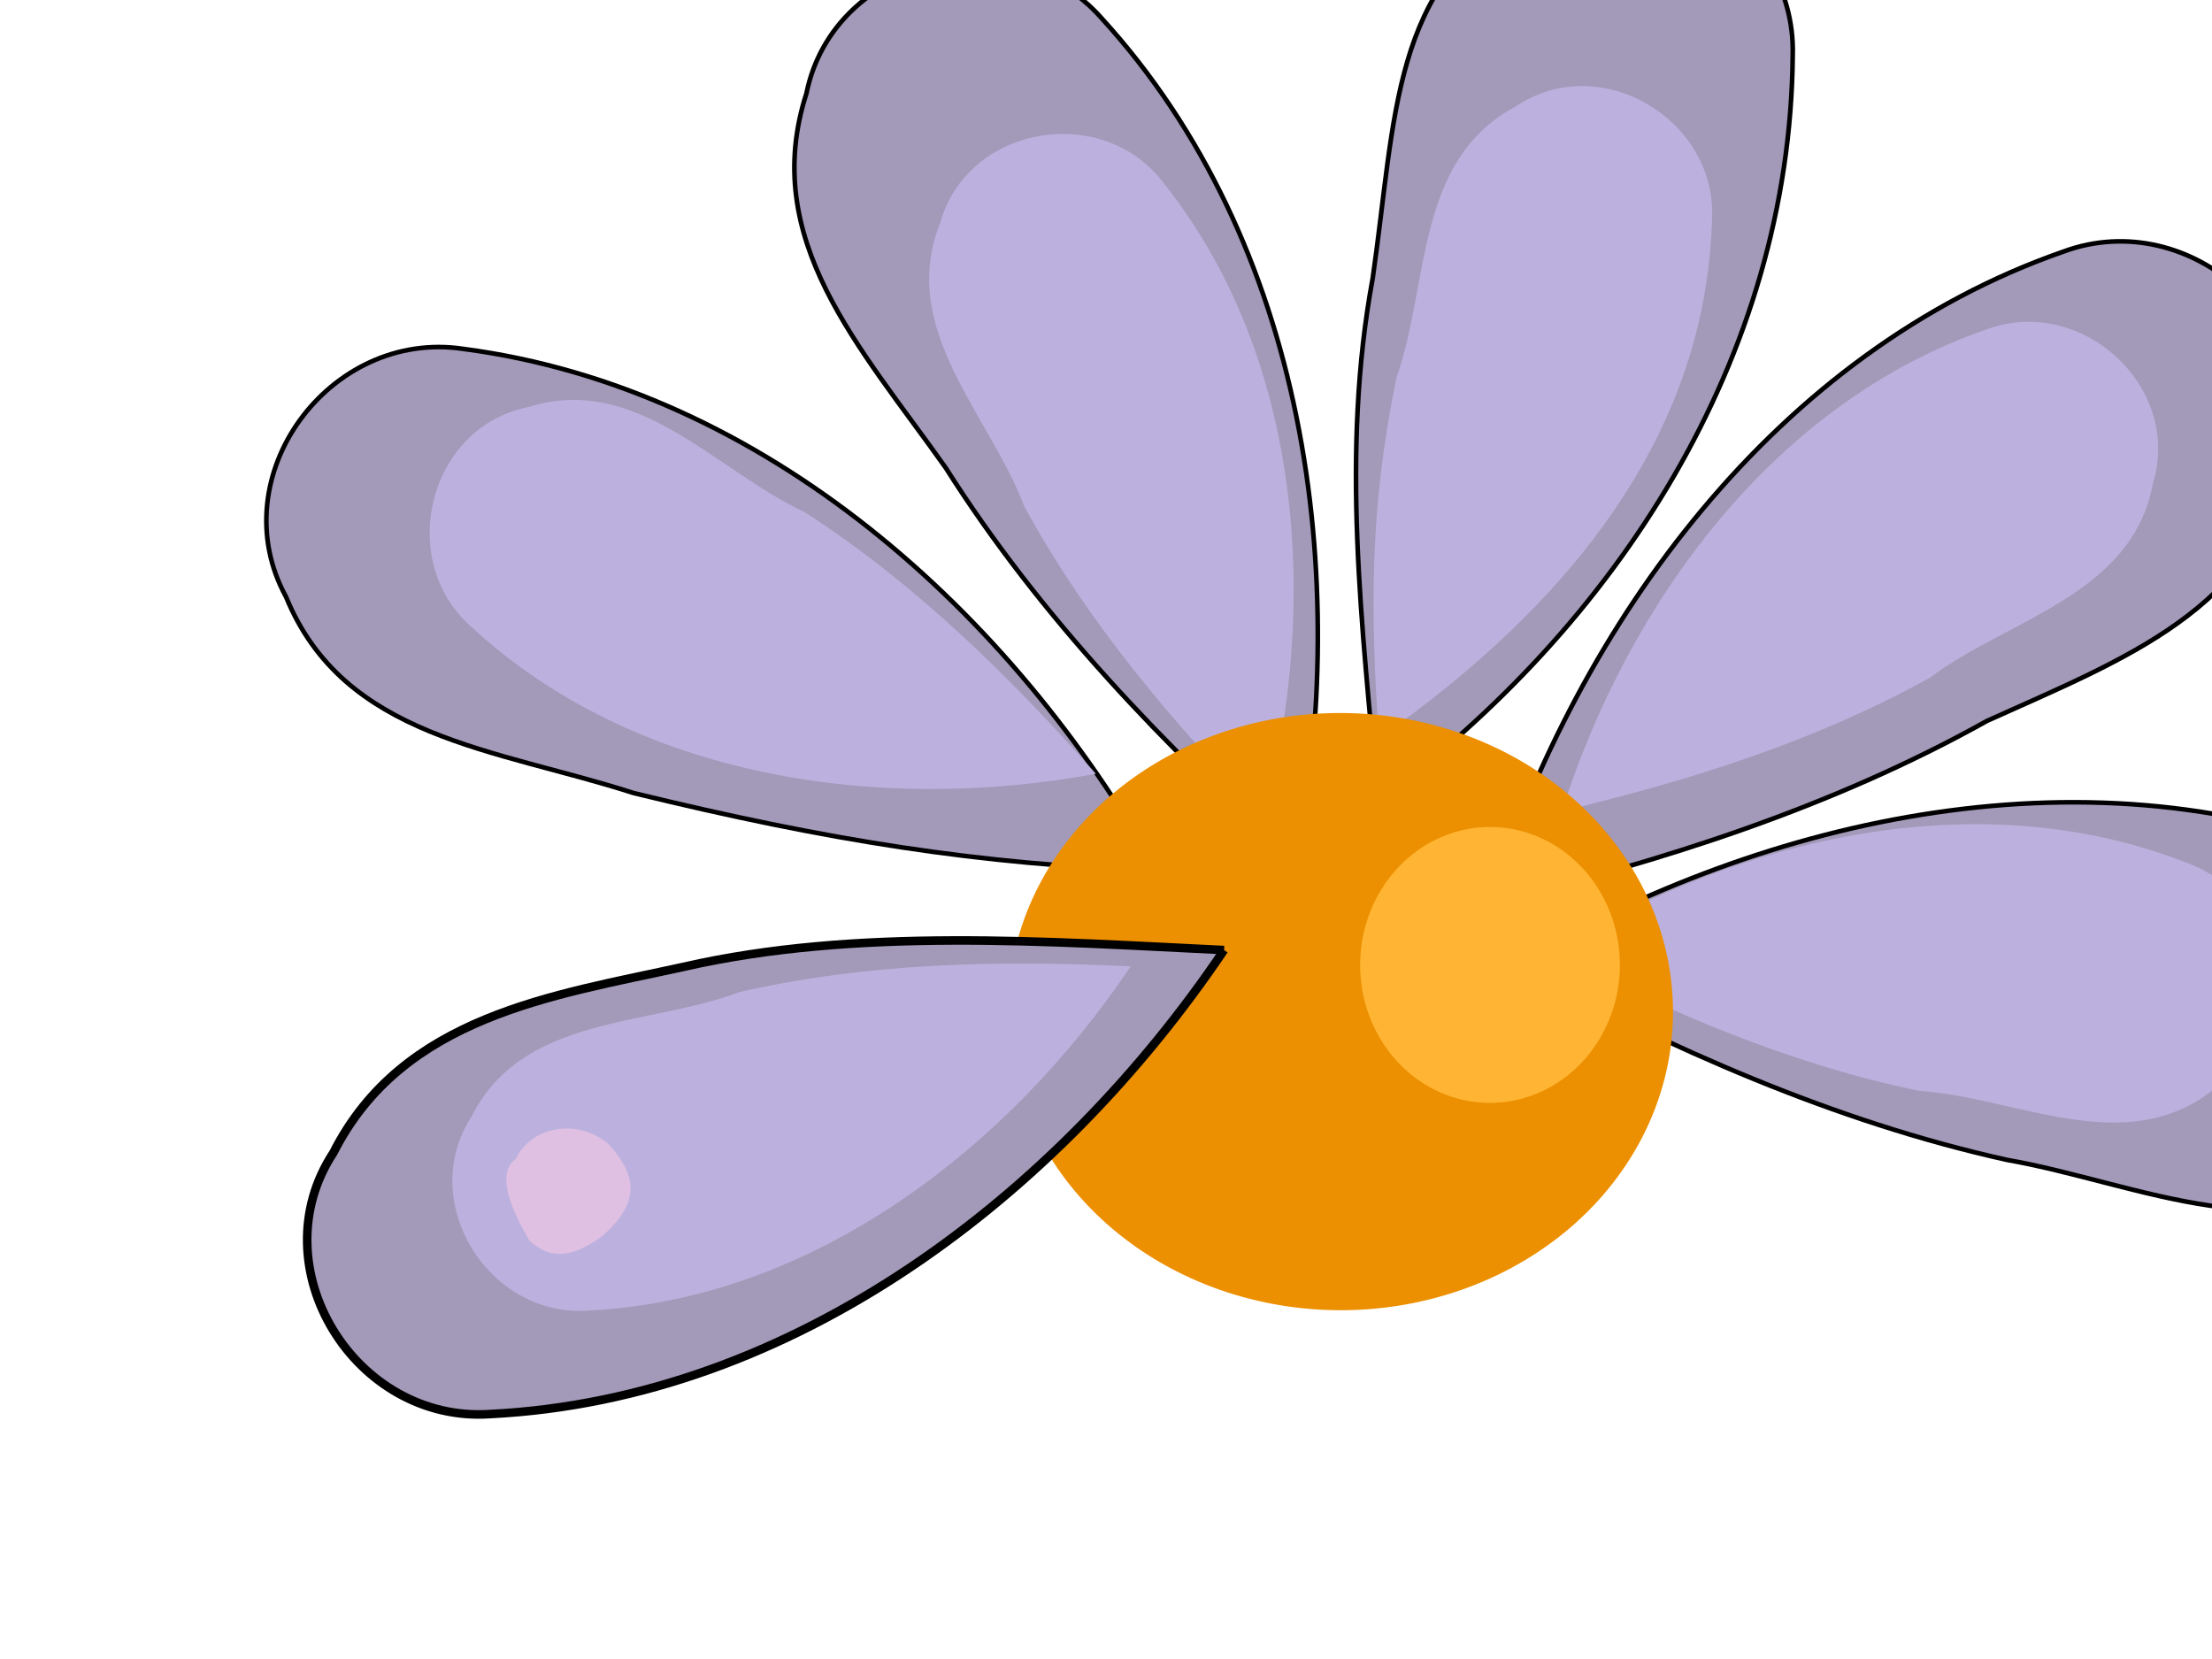
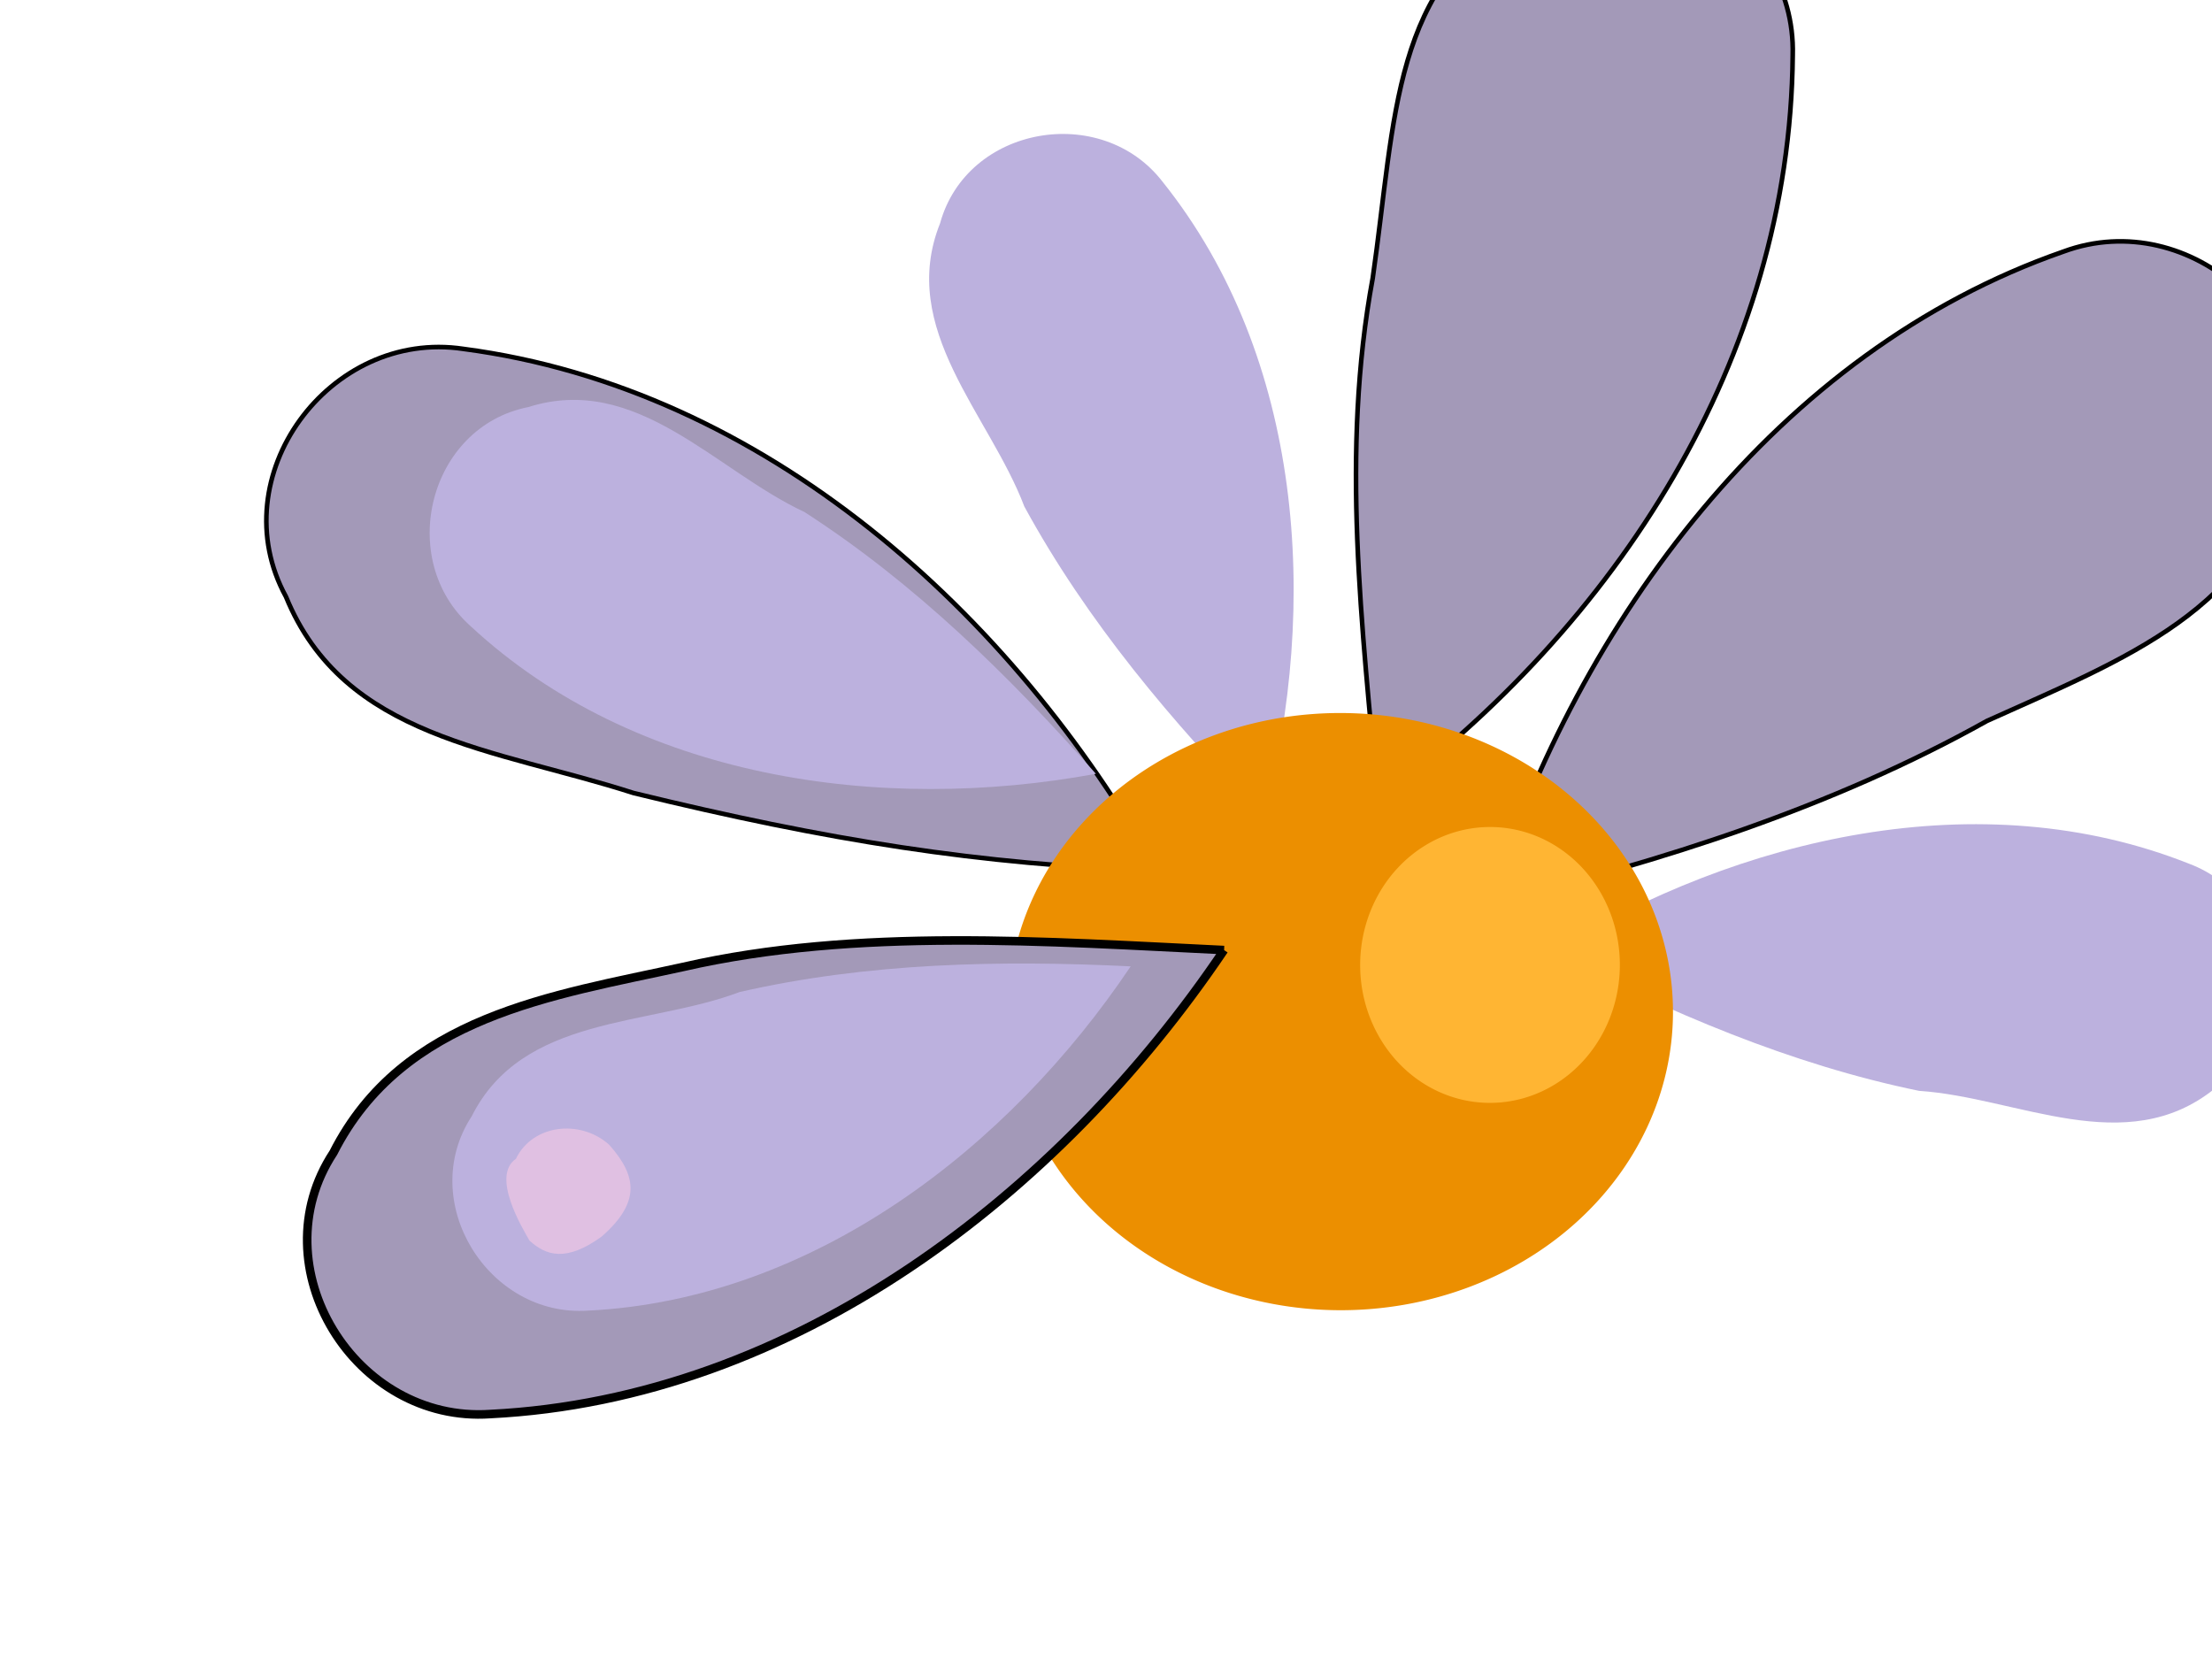
<svg xmlns="http://www.w3.org/2000/svg" width="640" height="480">
  <title>outline daisy flower</title>
  <g>
    <title>Layer 1</title>
    <g id="g17924">
      <path d="m334.855,251.904c-41.905,-74.505 -113.601,-139.49 -200.748,-150.953c-38.792,-5.872 -70.354,36.968 -51.367,71.699c16.797,41.065 60.548,43.893 100.547,56.791c56.011,13.681 100.453,20.771 151.568,22.463z" id="path912" stroke-width="1pt" stroke="#000000" fill-rule="evenodd" fill="#a399b8" />
      <path d="m317.085,223.888c-62.329,11.512 -133.278,1.511 -180.946,-42.739c-21.658,-19.331 -12.082,-57.69 16.715,-63.369c31.381,-9.938 54.122,18.356 79.882,30.349c31.926,20.585 59.264,47.414 84.349,75.76z" id="path5462" stroke-width="0.633pt" fill-rule="evenodd" fill="#bcb1de" />
    </g>
    <g id="g17936">
-       <path d="m438.148,279.155c73.571,-43.524 168.167,-63.894 249.349,-30.195c36.522,14.334 42.401,67.219 8.58,87.782c-35.096,27.142 -77.199,5.519 -115.471,-1.165c-50.12,-11.142 -97.36,-32.301 -142.457,-56.422z" id="path914" stroke-width="1pt" stroke="#000000" fill-rule="evenodd" fill="#a399b8" />
      <path d="m449.223,275.485c53.949,-33.271 123.714,-49.6 184.157,-25.581c27.183,10.192 32.124,49.419 7.33,65.126c-25.665,20.612 -57.097,2.456 -85.451,0.589c-37.209,-7.648 -72.398,-22.777 -106.036,-40.134z" id="path5466" stroke-width="0.633pt" fill-rule="evenodd" fill="#bcb1de" />
    </g>
    <g id="g17933">
      <path d="m431.02,261.303c25.933,-81.452 82.97,-159.621 165.985,-188.509c36.797,-13.613 76.386,21.941 64.834,59.799c-8.125,43.617 -47.477,58.16 -86.949,75.992c-44.82,25.047 -94.158,40.7 -143.869,52.717z" id="path915" stroke-width="1pt" stroke="#000000" fill-rule="evenodd" fill="#a399b8" />
-       <path d="m451.91,234.686c19.232,-60.395 61.5,-118.25 122.997,-139.427c27.259,-9.987 56.573,16.543 48.005,44.616c-6.03,32.36 -41.703,39.077 -64.424,56.14c-33.205,18.45 -69.754,29.911 -106.578,38.671z" id="path5467" stroke-width="0.633pt" fill-rule="evenodd" fill="#bcb1de" />
    </g>
    <g id="g17930">
      <path d="m398.67,231.898c68.829,-50.691 119.288,-128.027 120.02,-215.922c1.09,-39.219 -45.284,-65.312 -77.436,-42.225c-38.706,21.687 -37.311,59.703 -44.085,106.731c-9.346,50.486 -3.062,100.477 1.502,151.416z" id="path918" stroke-width="1pt" stroke="#000000" fill-rule="evenodd" fill="#a399b8" />
-       <path d="m398.972,213.583c51.907,-36.375 94.515,-85.175 96.379,-150.189c1.399,-28.997 -32.669,-49.06 -56.906,-32.507c-29.087,15.411 -24.854,51.463 -34.362,78.24c-7.703,37.198 -7.737,66.696 -5.111,104.456z" id="path5468" stroke-width="0.633pt" fill-rule="evenodd" fill="#bcb1de" />
    </g>
    <g id="g17927">
-       <path d="m374.985,250.164c15.986,-83.973 3.058,-179.871 -56.181,-244.807c-25.873,-29.494 -77.617,-17.084 -85.488,21.707c-13.627,42.223 15.504,73.298 40.267,108.229c27.483,43.369 63.413,80.63 101.402,114.87z" id="path917" stroke-width="1pt" stroke="#000000" fill-rule="evenodd" fill="#a399b8" />
      <path d="m365.71,236.239c16.071,-61.312 11.321,-132.805 -29.299,-183.602c-17.684,-23.023 -56.644,-16.297 -64.428,12.003c-12.221,30.564 14.32,55.327 24.384,81.9c18.178,33.355 42.922,62.594 69.343,89.699z" id="path5469" stroke-width="0.633pt" fill-rule="evenodd" fill="#bcb1de" />
    </g>
    <g transform="rotate(0.257 387.835,292.692) " id="g17954">
      <path d="m484.044,292.692a96.208,86.394 0 1 0-192.416,0a96.208,86.394 0 1 0192.416,0z" id="path908" stroke-width="1pt" fill-rule="evenodd" fill="#ec8f00" />
      <path d="m468.611,278.994a37.568,39.911 0 1 0-75.136,0a37.568,39.911 0 1 075.136,0z" id="path1542" stroke-width="1pt" fill-rule="evenodd" fill="#ffb533" />
    </g>
    <g id="g25917">
      <path d="m354.152,274.883c-47.785,70.877 -124.496,129.859 -212.284,134.245c-39.14,2.719 -67.138,-42.53 -45.408,-75.614c20.059,-39.574 63.595,-45.488 101.284,-53.768c50.054,-11.437 105.325,-7.306 156.409,-4.863l0,0z" id="path911" stroke-width="1.859pt" stroke="#000000" fill-rule="evenodd" fill="#a399b8" />
      <path d="m327.137,279.598c-35.308,52.638 -92.031,96.414 -156.993,99.605c-28.962,1.991 -49.717,-31.66 -33.662,-56.231c14.814,-29.395 50.945,-25.9 77.522,-35.952c37.033,-8.461 75.328,-9.277 113.134,-7.423z" id="path4840" stroke-width="0.633pt" fill-rule="evenodd" fill="#bcb1de" />
      <path d="m174.112,357.748c11.143,-9.808 10.321,-17.376 2.092,-26.588c-8.434,-7.449 -22.157,-5.807 -26.938,4.122c-7.256,5.04 1.873,20.012 3.922,23.651c4.813,4.368 10.605,6.3 20.924,-1.184z" id="path5470" stroke-width="0.633pt" fill-rule="evenodd" fill="#e0c0e2" />
    </g>
  </g>
</svg>